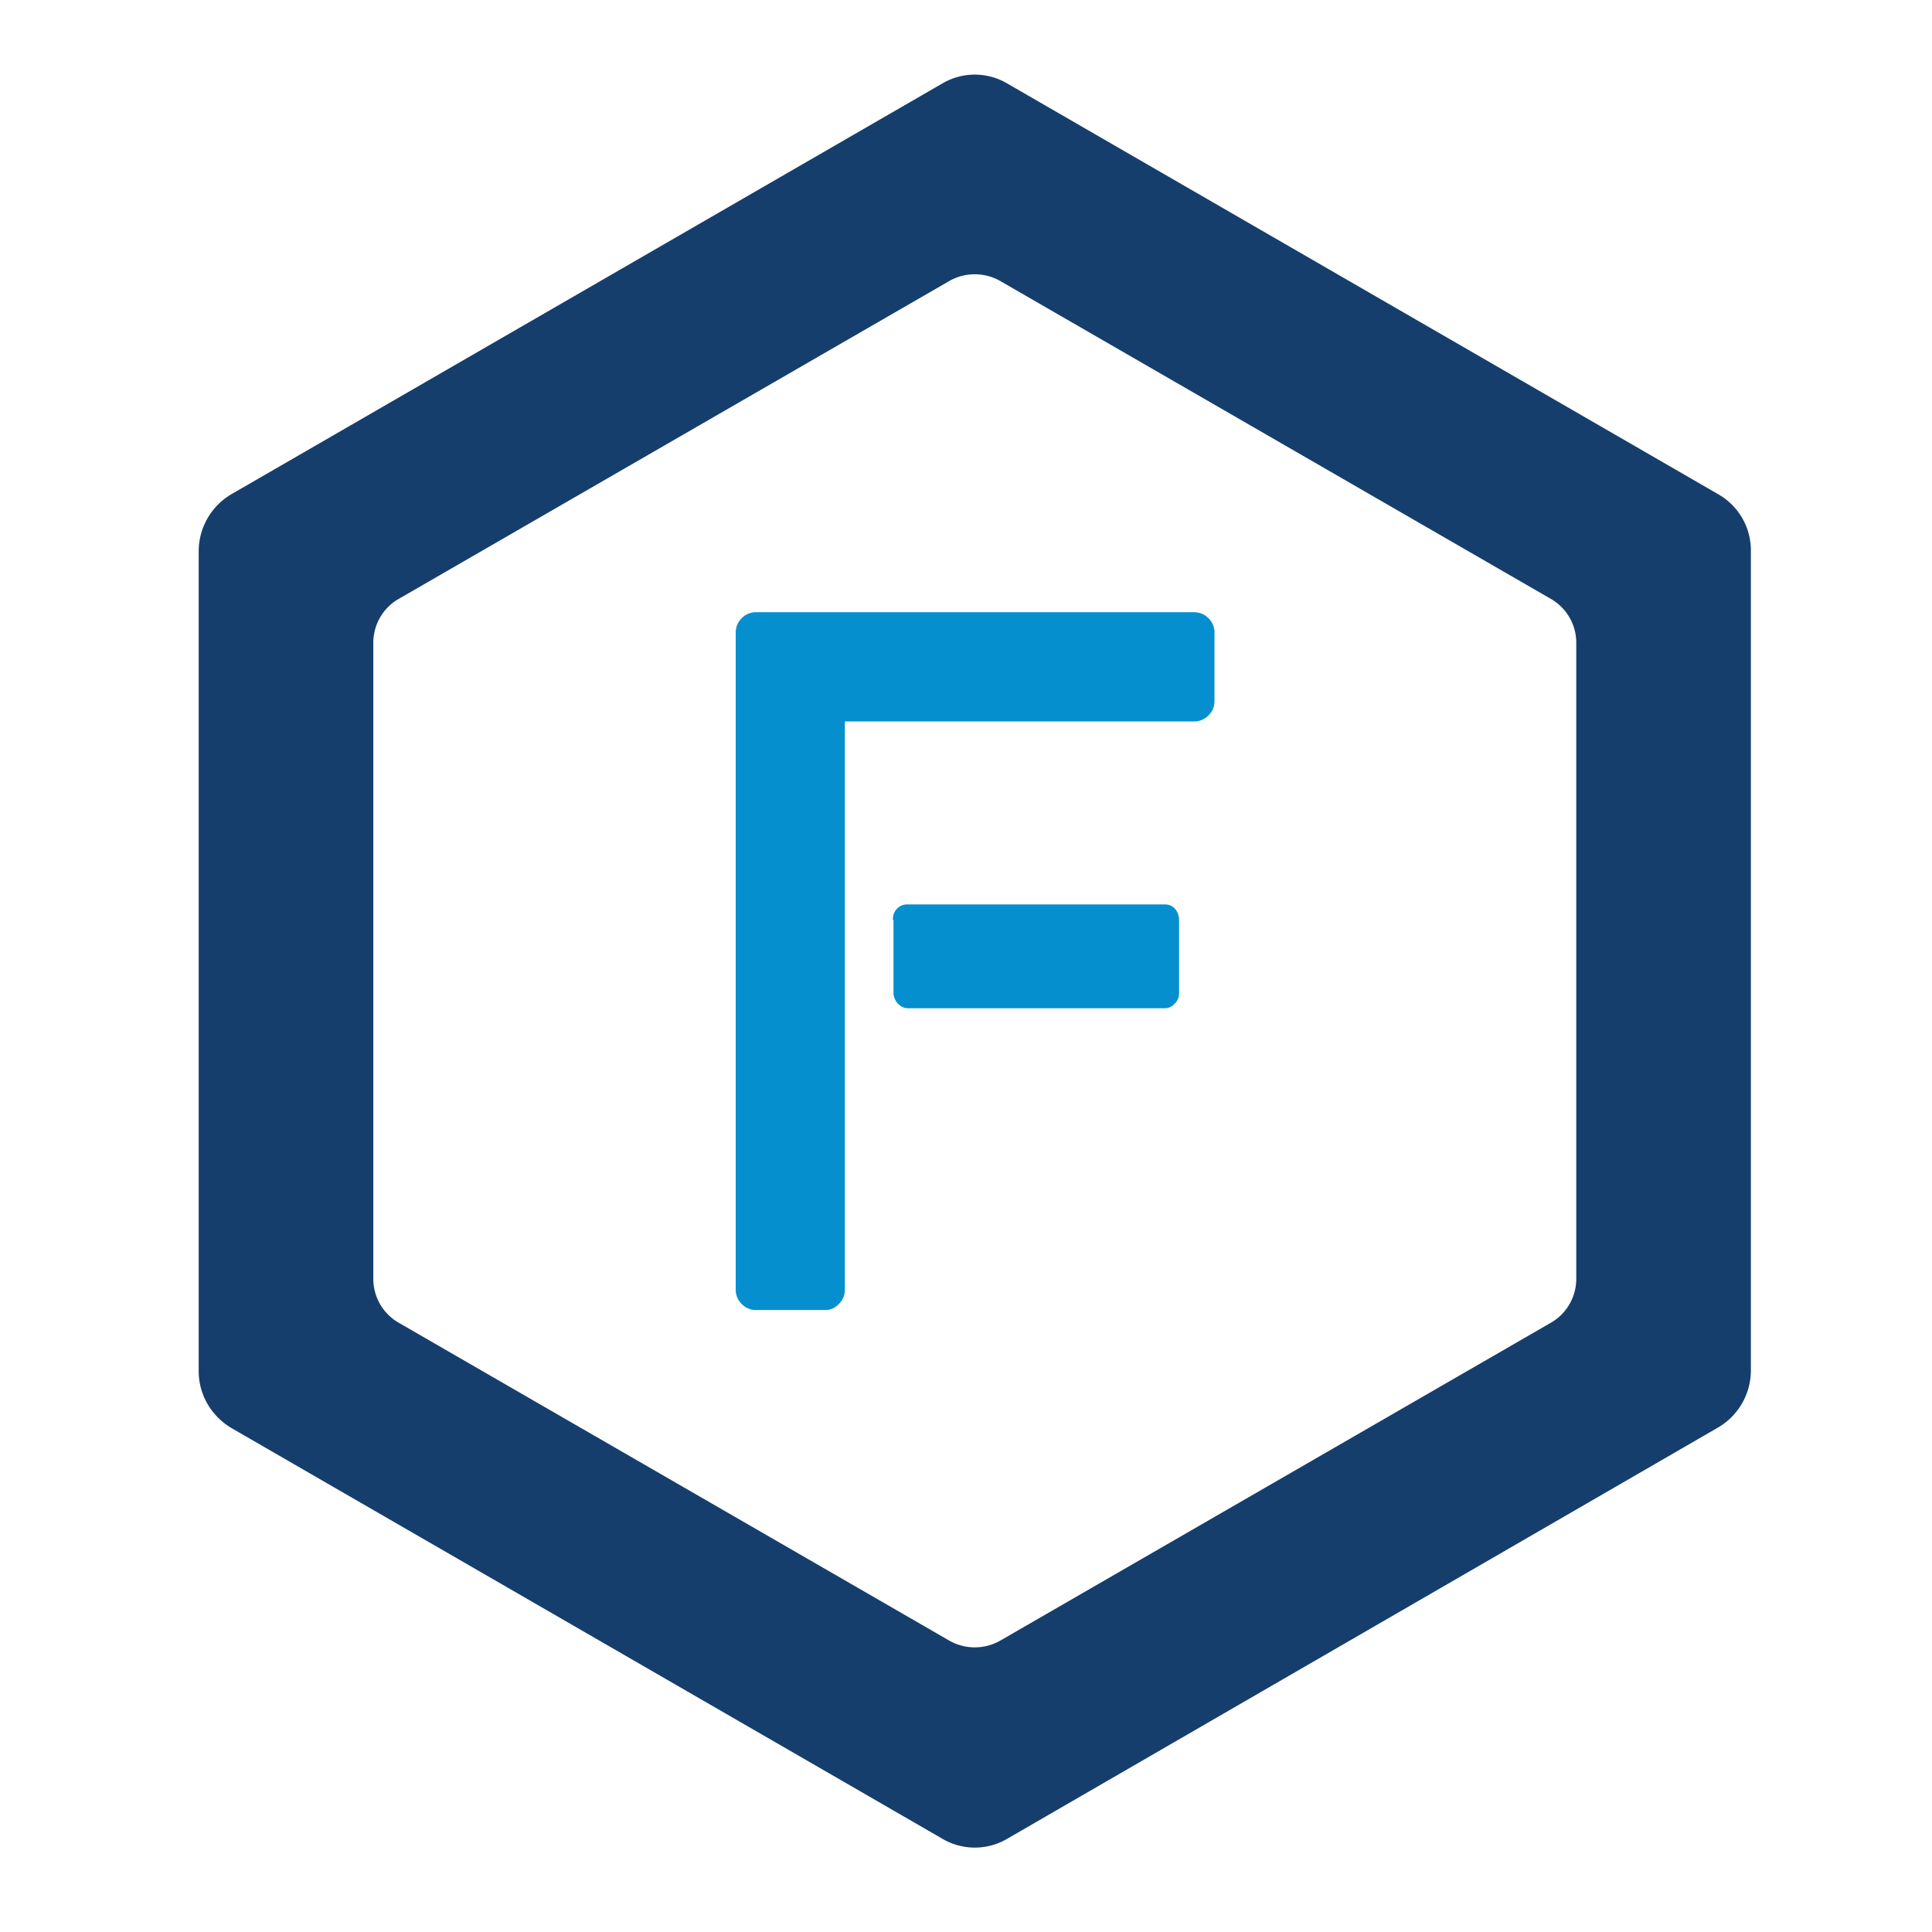
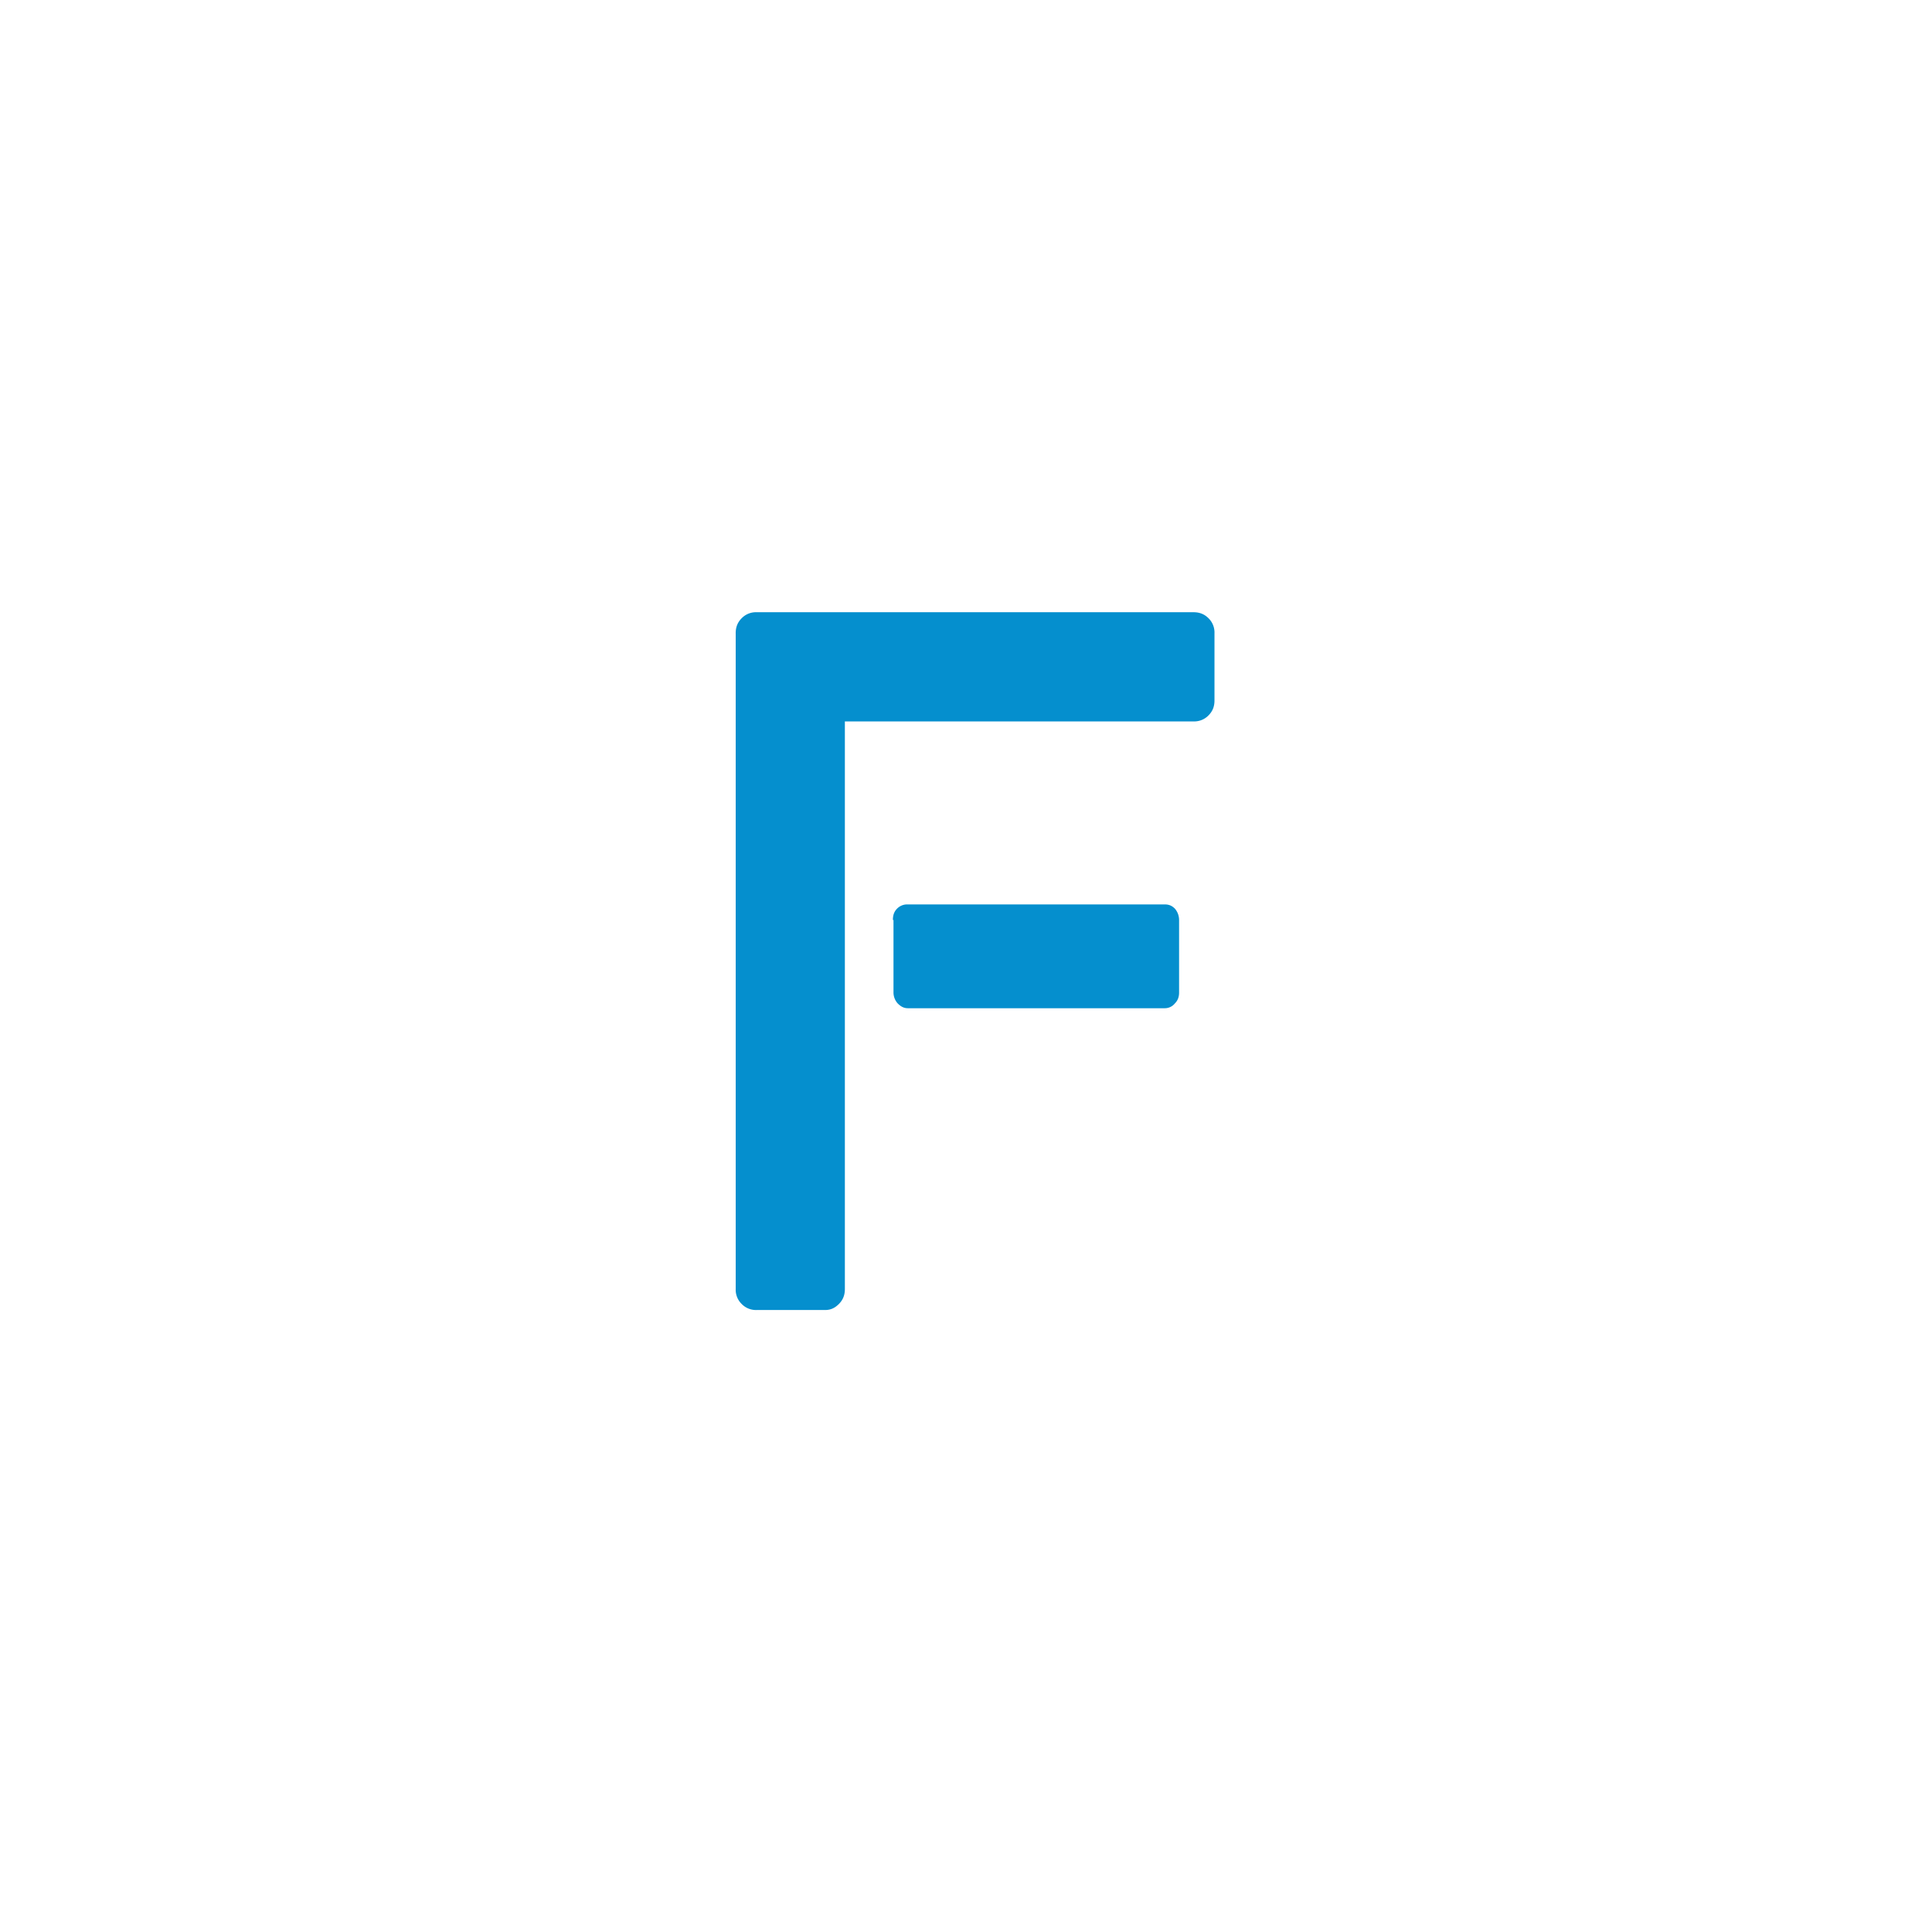
<svg xmlns="http://www.w3.org/2000/svg" width="96" height="96" fill="none">
-   <path fill="#163E6C" d="M85.36 24.548 50.061 4.155a3.175 3.175 0 0 0-3.25 0L11.513 24.548a3.292 3.292 0 0 0-1.64 2.832v40.755c0 1.163.627 2.236 1.64 2.832l35.3 20.392a3.175 3.175 0 0 0 3.25 0L85.36 70.938A3.292 3.292 0 0 0 87 68.105V27.35a3.208 3.208 0 0 0-1.64-2.802zm-7.036 38.996c0 .894-.477 1.729-1.252 2.176L49.703 81.521a2.561 2.561 0 0 1-2.534 0L19.801 65.72a2.516 2.516 0 0 1-1.252-2.176V31.942c0-.895.477-1.73 1.252-2.177l27.368-15.801a2.561 2.561 0 0 1 2.534 0l27.37 15.801a2.516 2.516 0 0 1 1.251 2.177v31.602z" />
  <path fill="#058FCE" d="M44.367 45.715c0-.238.06-.417.209-.566a.698.698 0 0 1 .507-.209h12.79c.208 0 .357.06.506.209a.87.87 0 0 1 .209.566v3.608c0 .208-.06.387-.209.536a.637.637 0 0 1-.507.239h-12.76c-.208 0-.357-.09-.507-.239a.818.818 0 0 1-.208-.536v-3.608h-.03zm-7.811-14.25c0-.299.09-.537.298-.746a.989.989 0 0 1 .745-.298h21.705c.298 0 .536.09.745.298a.989.989 0 0 1 .298.745v3.34c0 .298-.09.536-.298.745a.989.989 0 0 1-.745.298H41.981V64.05c0 .299-.09.537-.298.746-.209.208-.418.298-.686.298H37.6a.989.989 0 0 1-.745-.298.989.989 0 0 1-.298-.746V31.465z" />
</svg>